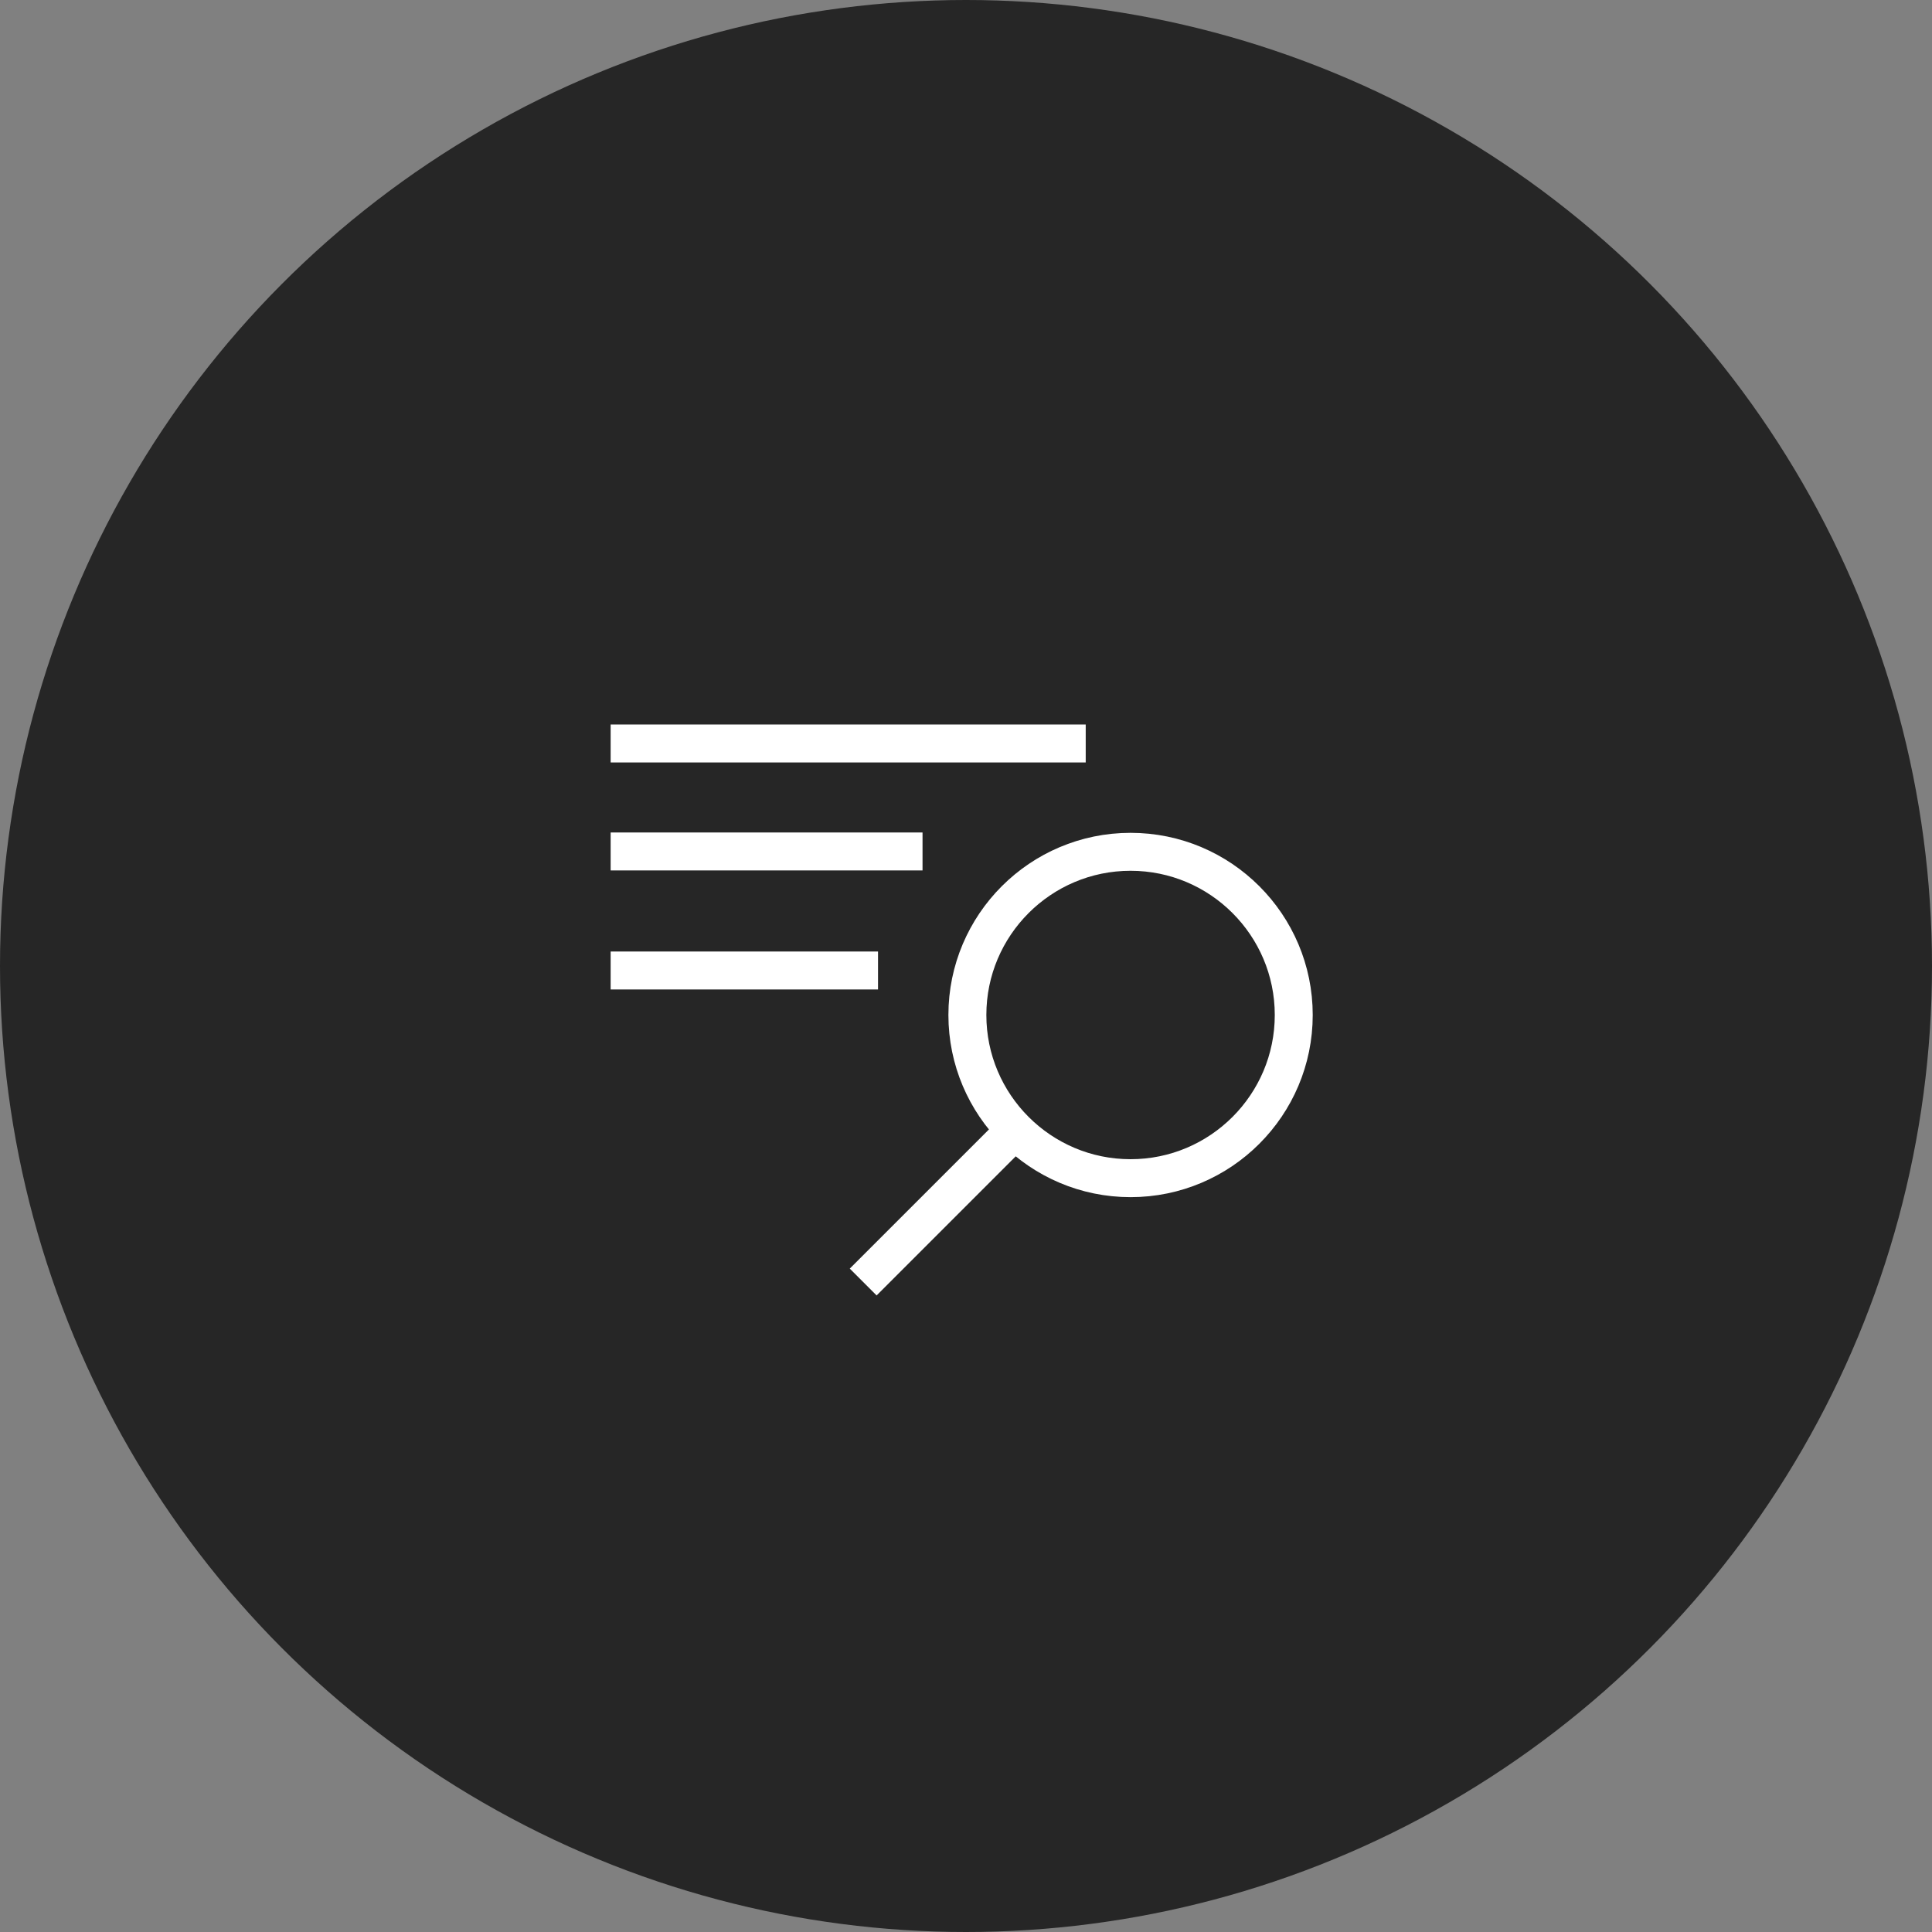
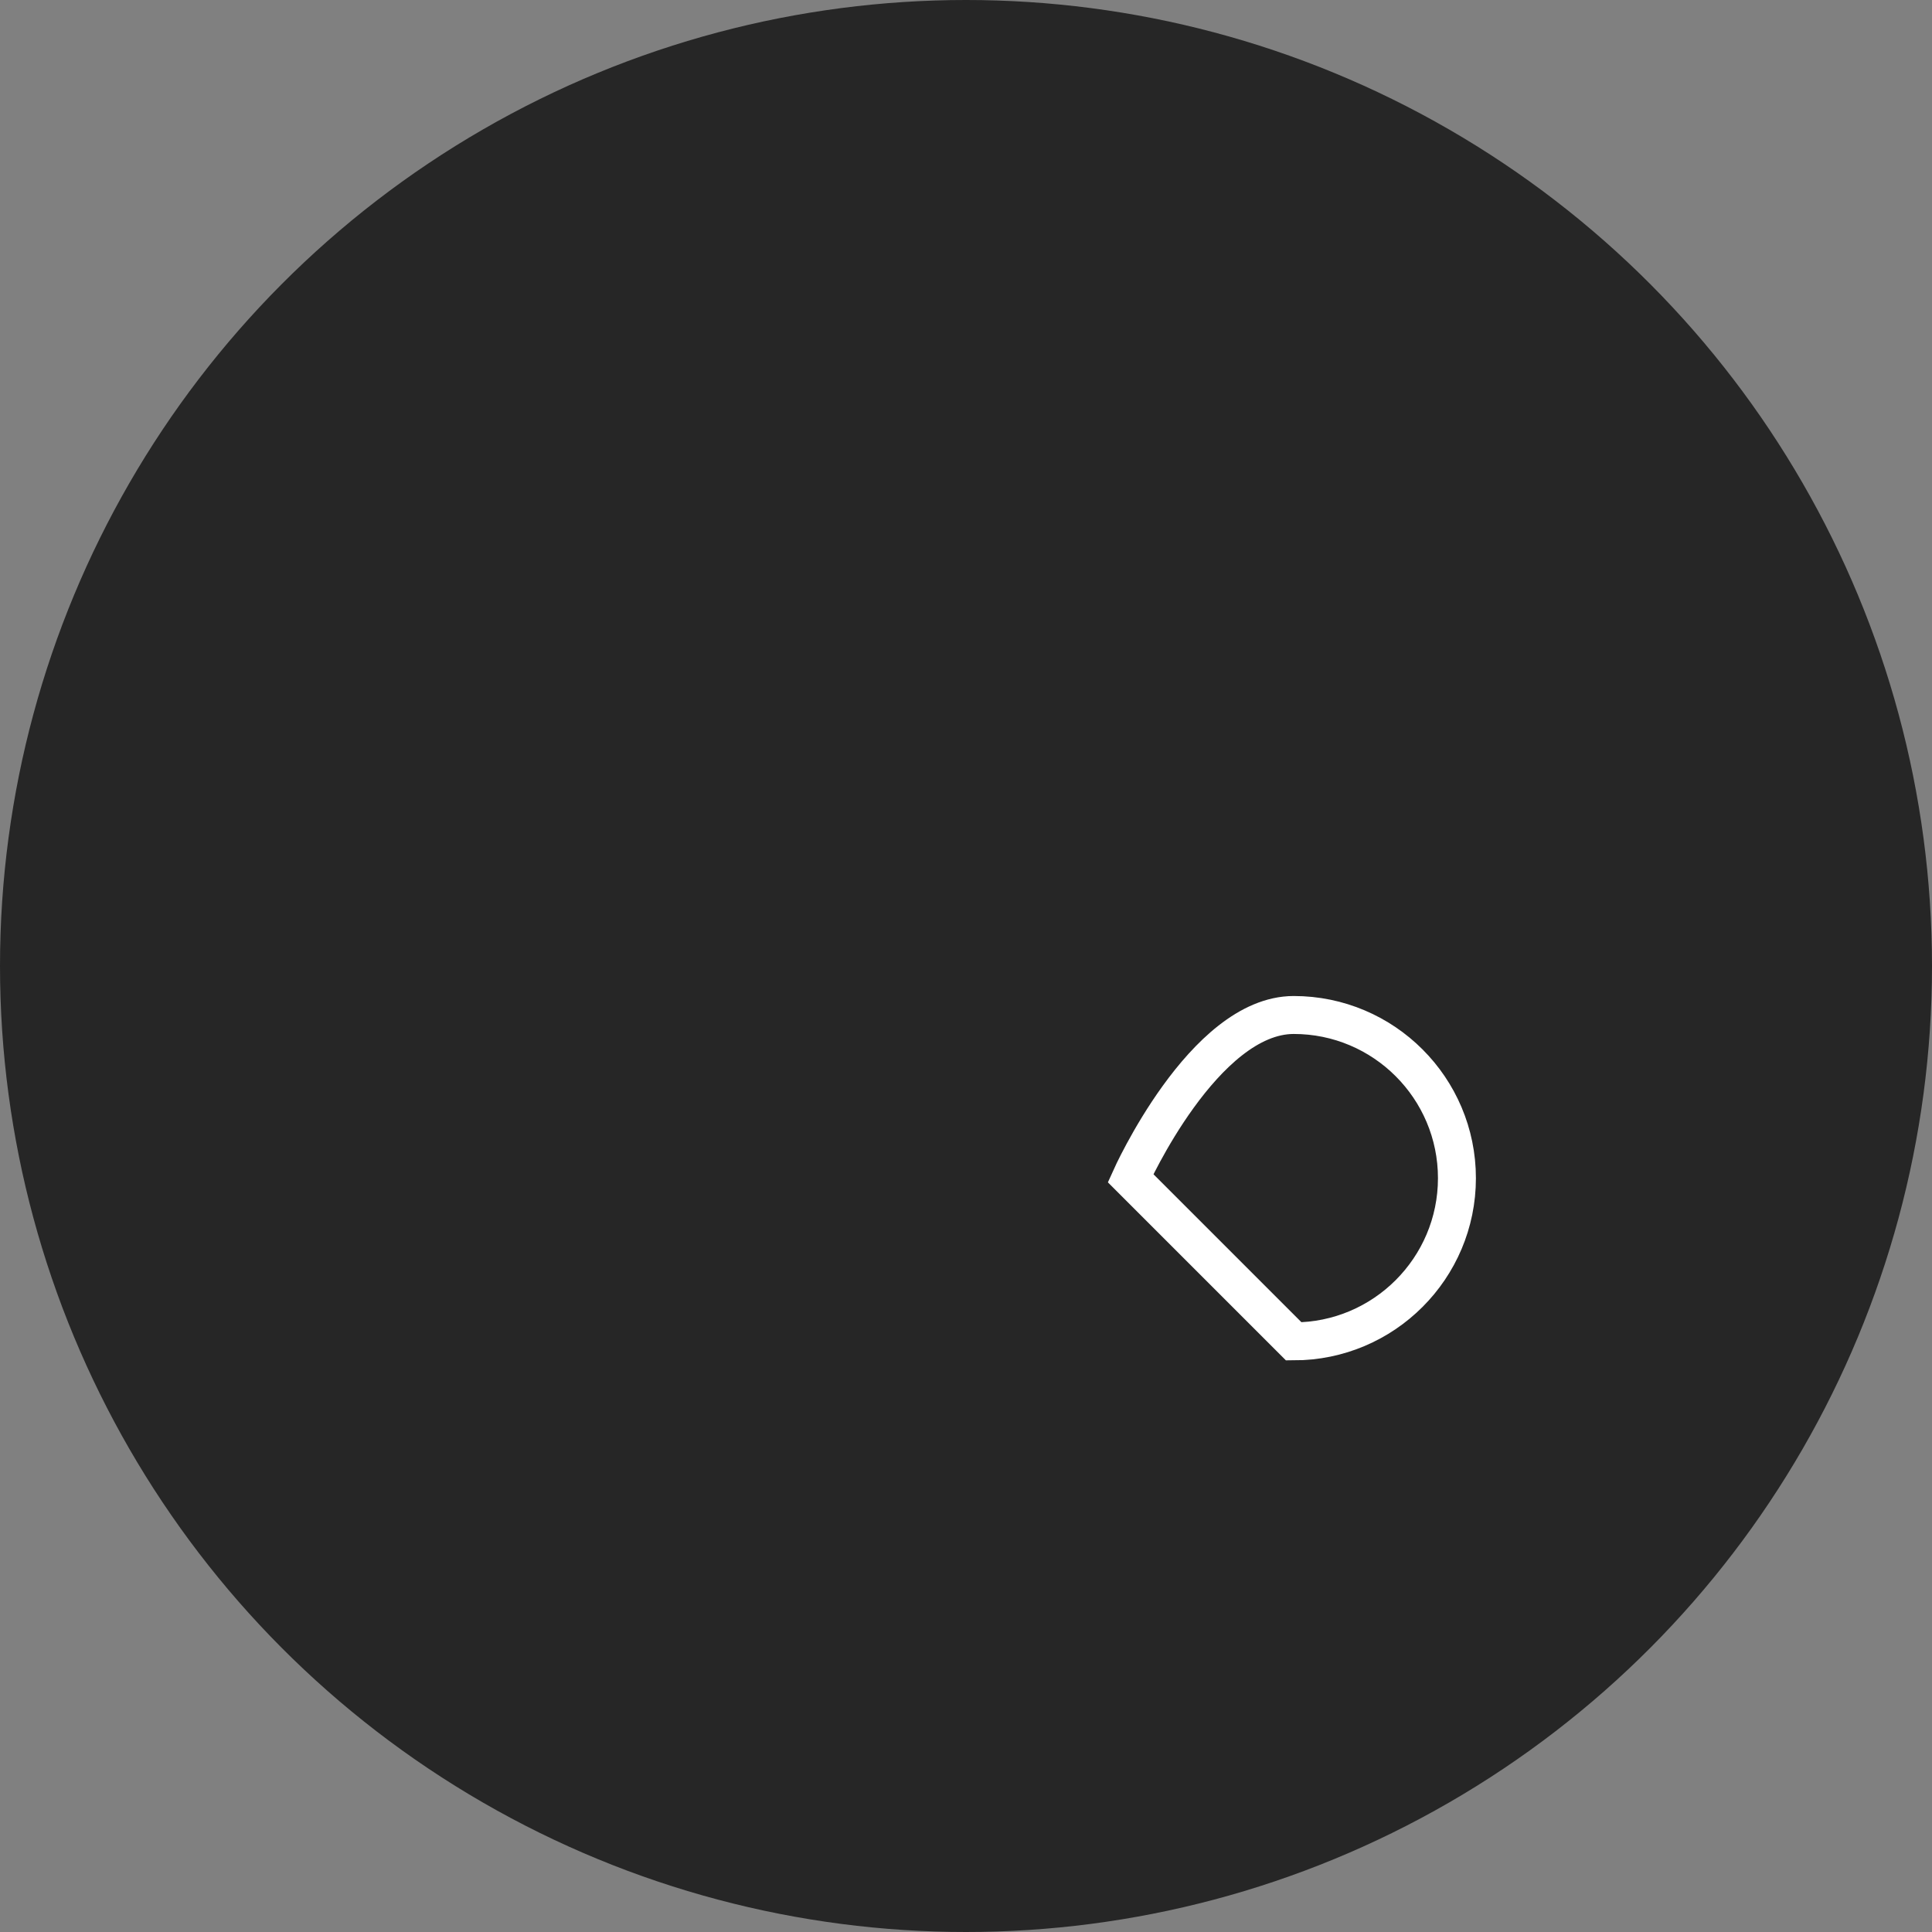
<svg xmlns="http://www.w3.org/2000/svg" viewBox="0 0 56 56">
  <rect x="0" y="0" width="56" height="56" fill="#808080" stroke="none" />
  <circle cx="28" cy="28" fill="#262626" r="28" />
-   <path d="m32.77 34.15c-2.61 0-4.73-2.12-4.73-4.73s2.12-4.73 4.73-4.73 4.73 2.12 4.73 4.73-2.12 4.73-4.73 4.73z" fill="none" stroke="#fff" stroke-width="1.1" />
+   <path d="m32.77 34.15s2.12-4.73 4.73-4.73 4.73 2.12 4.73 4.73-2.12 4.73-4.73 4.73z" fill="none" stroke="#fff" stroke-width="1.1" />
  <path d="m29.32 32.86-4.3 4.3z" fill="#fff" />
  <g fill="none" stroke="#fff" stroke-width="1.1">
-     <path d="m29.32 32.86-4.3 4.3" />
-     <path d="m17.7 21.55h13.77" />
-     <path d="m17.7 24.68h9.04" />
-     <path d="m17.7 28.13h7.75" />
-   </g>
+     </g>
</svg>